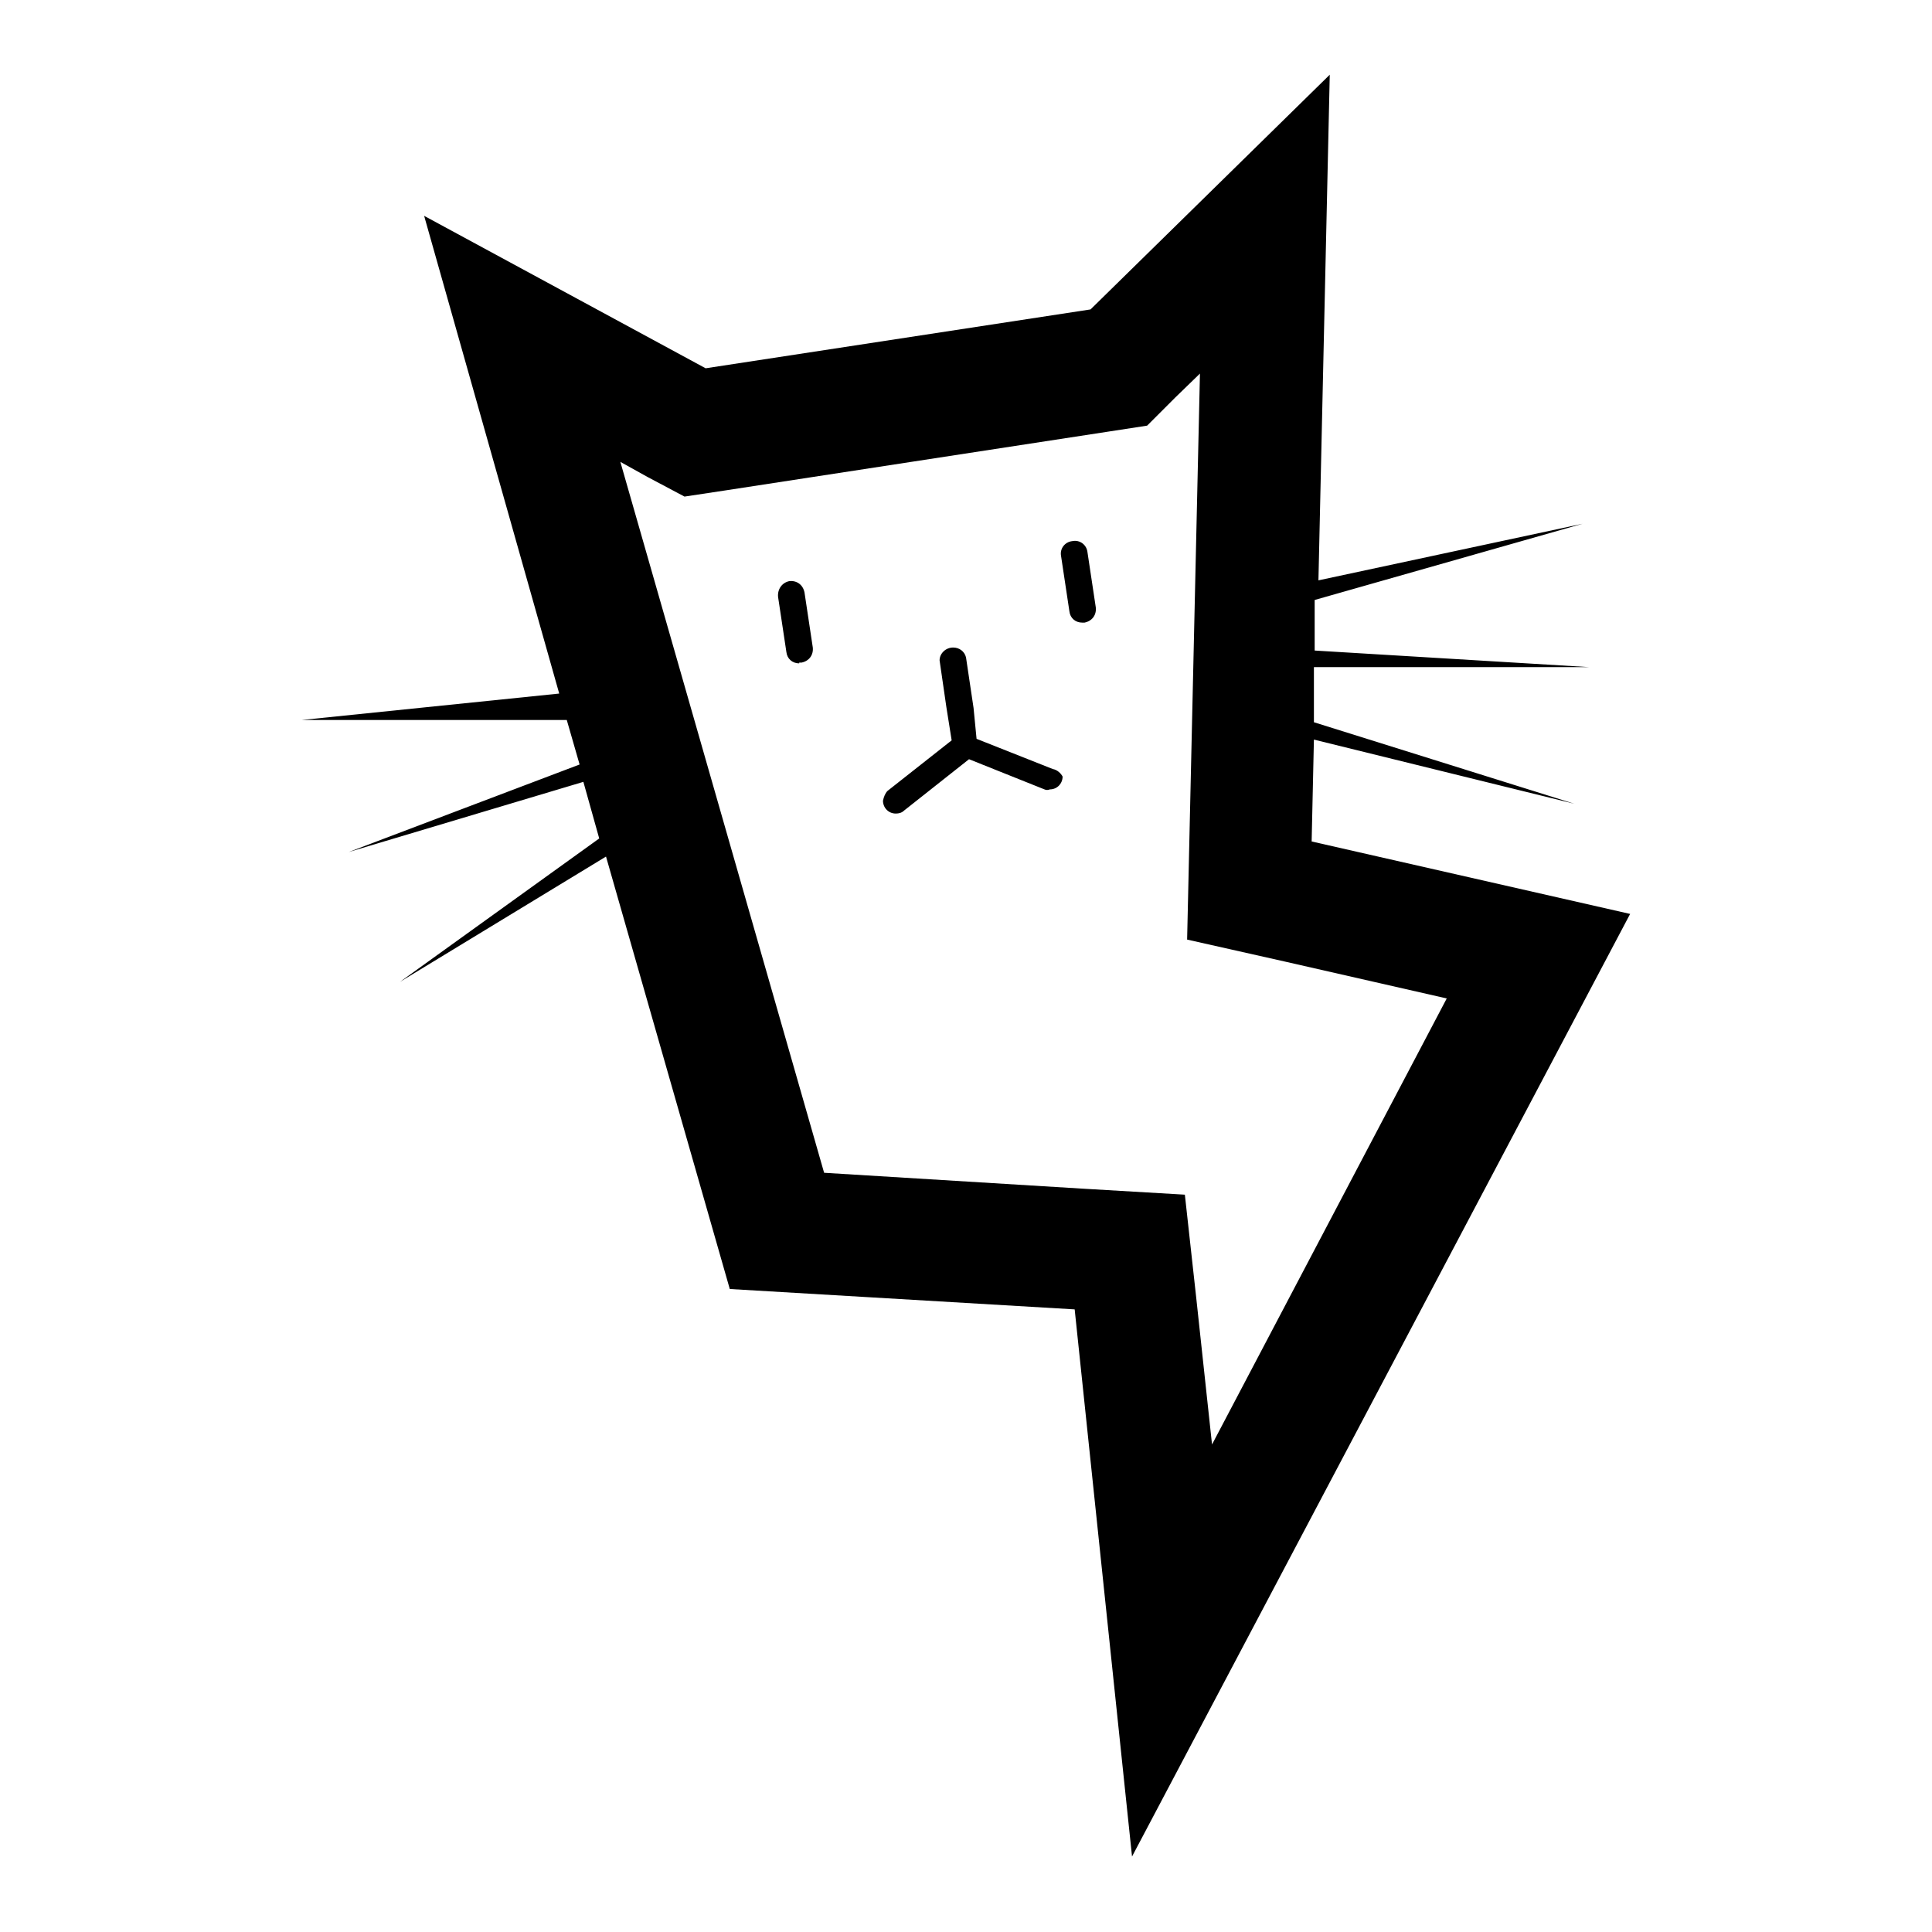
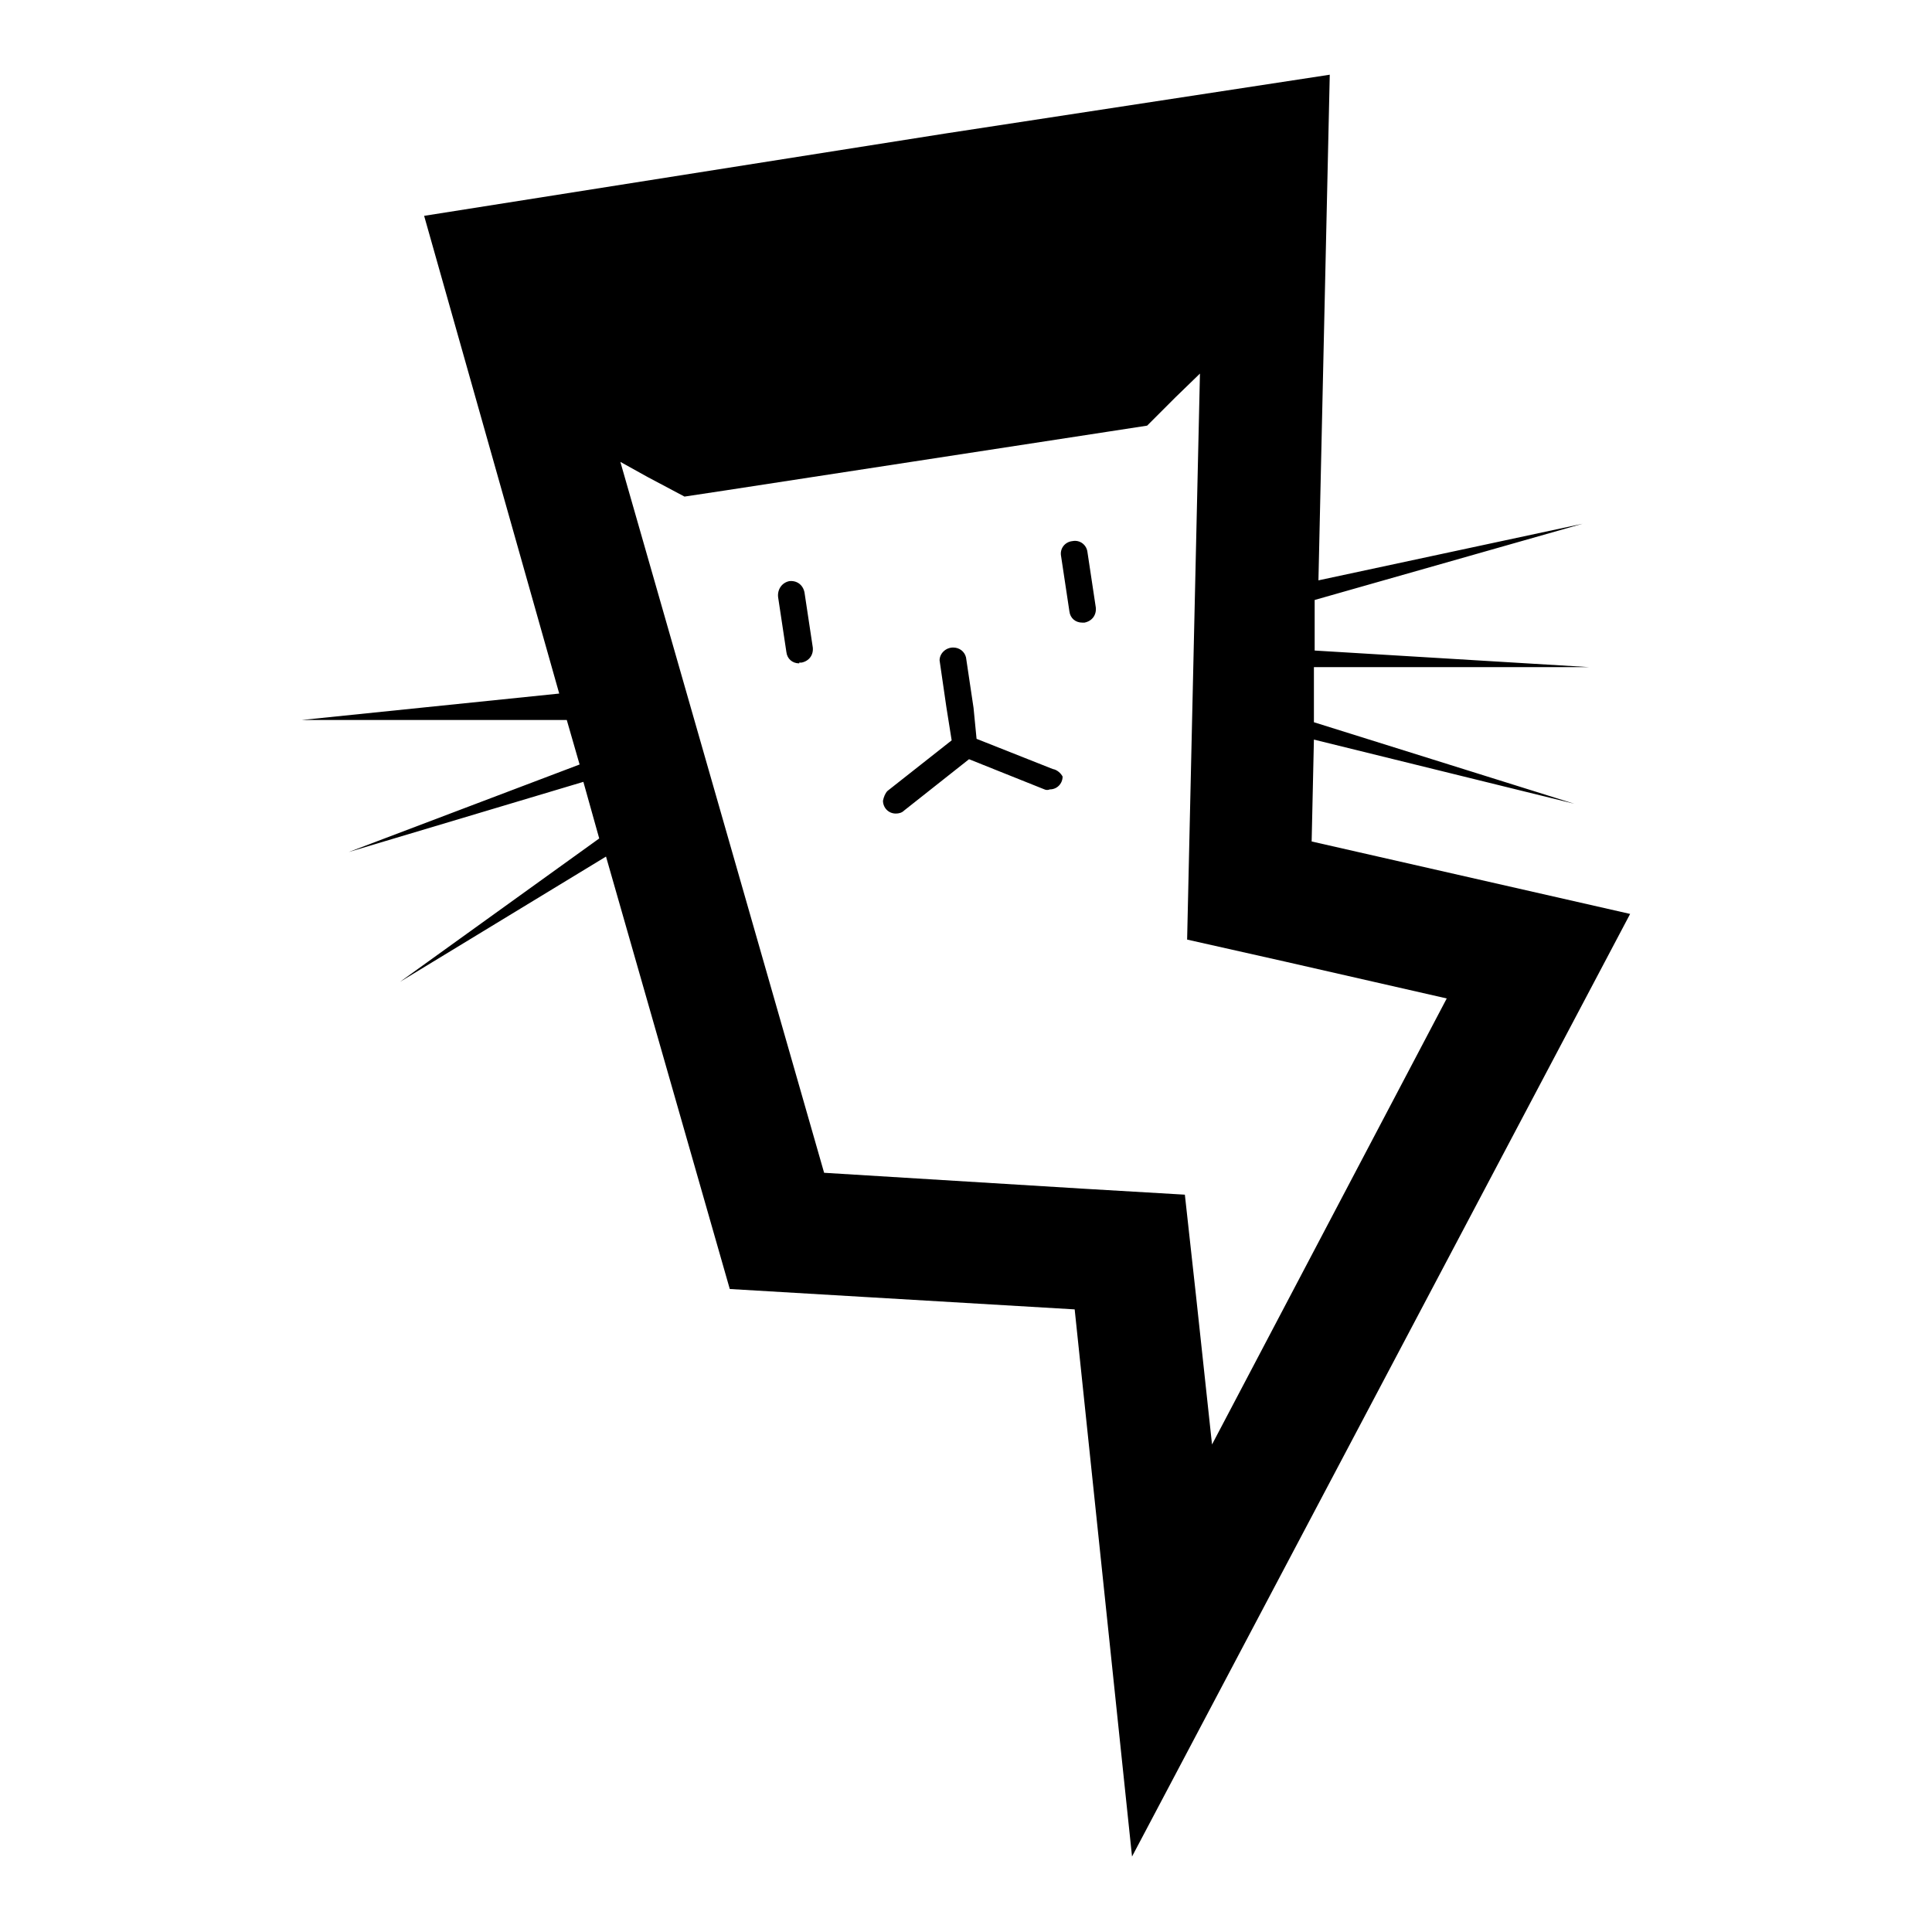
<svg xmlns="http://www.w3.org/2000/svg" version="1.1" x="0px" y="0px" viewBox="0 0 256 256" enable-background="new 0 0 256 256" xml:space="preserve">
  <g>
-     <path fill="#000000" d="M139.5,101.9l-10.1-4l-0.4-4.1l-1-6.7c-0.2-0.8-0.9-1.3-1.7-1.3c-1,0-1.8,0.8-1.8,1.7l0.9,6.2l0.7,4.4 l-8.5,6.7c-0.3,0.3-0.5,0.8-0.6,1.3c0,0.9,0.7,1.7,1.7,1.7c0.4,0,0.8-0.1,1.1-0.4l8.6-6.8l10,4c0.2,0.1,0.5,0.1,0.7,0 c1,0,1.7-0.8,1.7-1.7l0,0C140.6,102.5,140.1,102,139.5,101.9z M105.9,87.9c-0.9,0-1.6-0.6-1.7-1.5l-1.1-7.3c-0.1-1,0.5-1.9,1.5-2.1 c1-0.1,1.8,0.5,2,1.5c0,0,0,0,0,0l1.1,7.3c0.1,1-0.5,1.8-1.5,2c0,0,0,0,0,0H105.9z M143.4,82.5c-0.9,0-1.6-0.6-1.7-1.5l-1.1-7.3 c-0.2-1,0.5-1.9,1.5-2c1-0.2,1.9,0.5,2,1.5l1.1,7.3c0.1,1-0.5,1.8-1.5,2c0,0,0,0,0,0H143.4z M173.8,111.5l0.3-13.5l34.5,8.5 l-34.5-10.8v-7.3h36.5l-36.4-2.2v-6.7l35.5-10.1l-35,7.5l1.5-67l-31.7,31.1l-51,7.8L56.2,28.6l17.9,63.3L40,95.4h35.1l1.7,5.9 l-30.6,11.6l31.1-9.3l2.1,7.5l-26.4,19l27.3-16.6l16.4,57.3l45.7,2.7L150,246l66-124.9L173.8,111.5z M158.5,171.9l-1.5-13.6 l-13.6-0.8l-34.2-2.1l-27-94.2l3.6,2l4.9,2.6L96,65l50.8-7.8l5.2-0.8l3.7-3.7l3.3-3.2l-1.4,61.7l-0.3,13.3l12.9,2.9l21.5,4.9 l-31.1,59.1L158.5,171.9z" />
+     <path fill="#000000" d="M139.5,101.9l-10.1-4l-0.4-4.1l-1-6.7c-0.2-0.8-0.9-1.3-1.7-1.3c-1,0-1.8,0.8-1.8,1.7l0.9,6.2l0.7,4.4 l-8.5,6.7c-0.3,0.3-0.5,0.8-0.6,1.3c0,0.9,0.7,1.7,1.7,1.7c0.4,0,0.8-0.1,1.1-0.4l8.6-6.8l10,4c0.2,0.1,0.5,0.1,0.7,0 c1,0,1.7-0.8,1.7-1.7l0,0C140.6,102.5,140.1,102,139.5,101.9z M105.9,87.9c-0.9,0-1.6-0.6-1.7-1.5l-1.1-7.3c-0.1-1,0.5-1.9,1.5-2.1 c1-0.1,1.8,0.5,2,1.5c0,0,0,0,0,0l1.1,7.3c0.1,1-0.5,1.8-1.5,2c0,0,0,0,0,0H105.9z M143.4,82.5c-0.9,0-1.6-0.6-1.7-1.5l-1.1-7.3 c-0.2-1,0.5-1.9,1.5-2c1-0.2,1.9,0.5,2,1.5l1.1,7.3c0.1,1-0.5,1.8-1.5,2c0,0,0,0,0,0H143.4z M173.8,111.5l0.3-13.5l34.5,8.5 l-34.5-10.8v-7.3h36.5l-36.4-2.2v-6.7l35.5-10.1l-35,7.5l1.5-67l-51,7.8L56.2,28.6l17.9,63.3L40,95.4h35.1l1.7,5.9 l-30.6,11.6l31.1-9.3l2.1,7.5l-26.4,19l27.3-16.6l16.4,57.3l45.7,2.7L150,246l66-124.9L173.8,111.5z M158.5,171.9l-1.5-13.6 l-13.6-0.8l-34.2-2.1l-27-94.2l3.6,2l4.9,2.6L96,65l50.8-7.8l5.2-0.8l3.7-3.7l3.3-3.2l-1.4,61.7l-0.3,13.3l12.9,2.9l21.5,4.9 l-31.1,59.1L158.5,171.9z" />
  </g>
</svg>